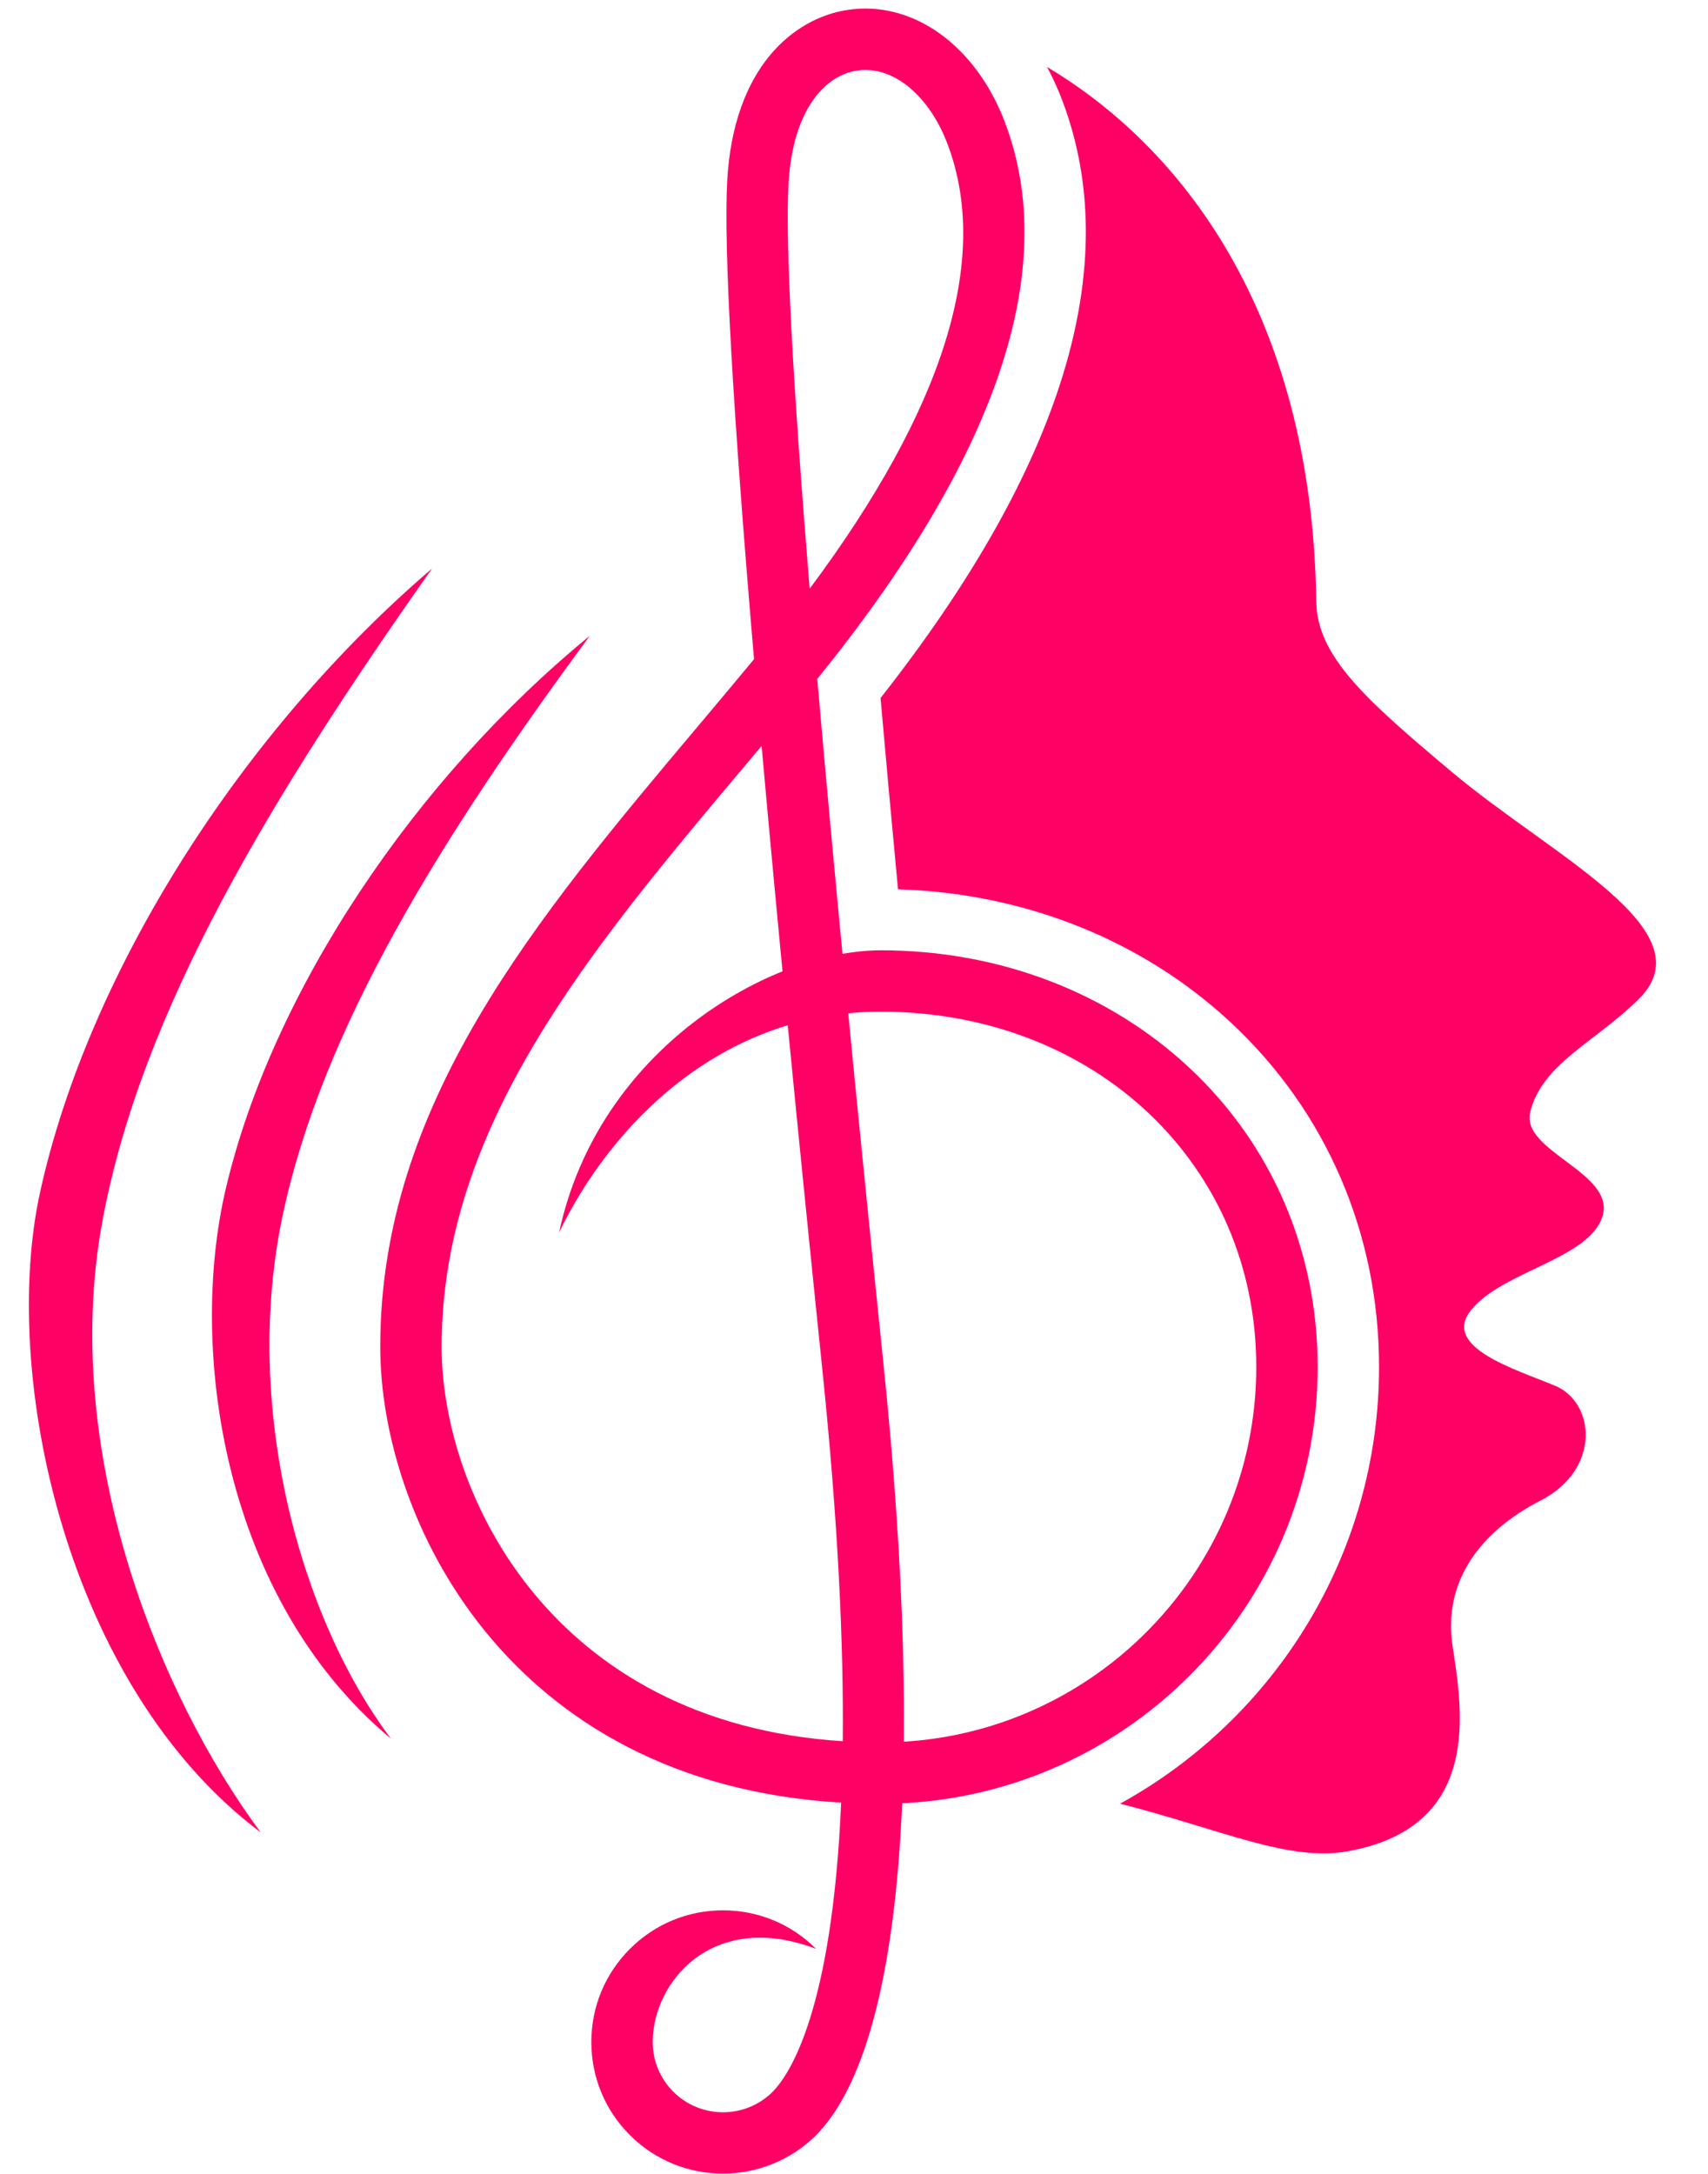
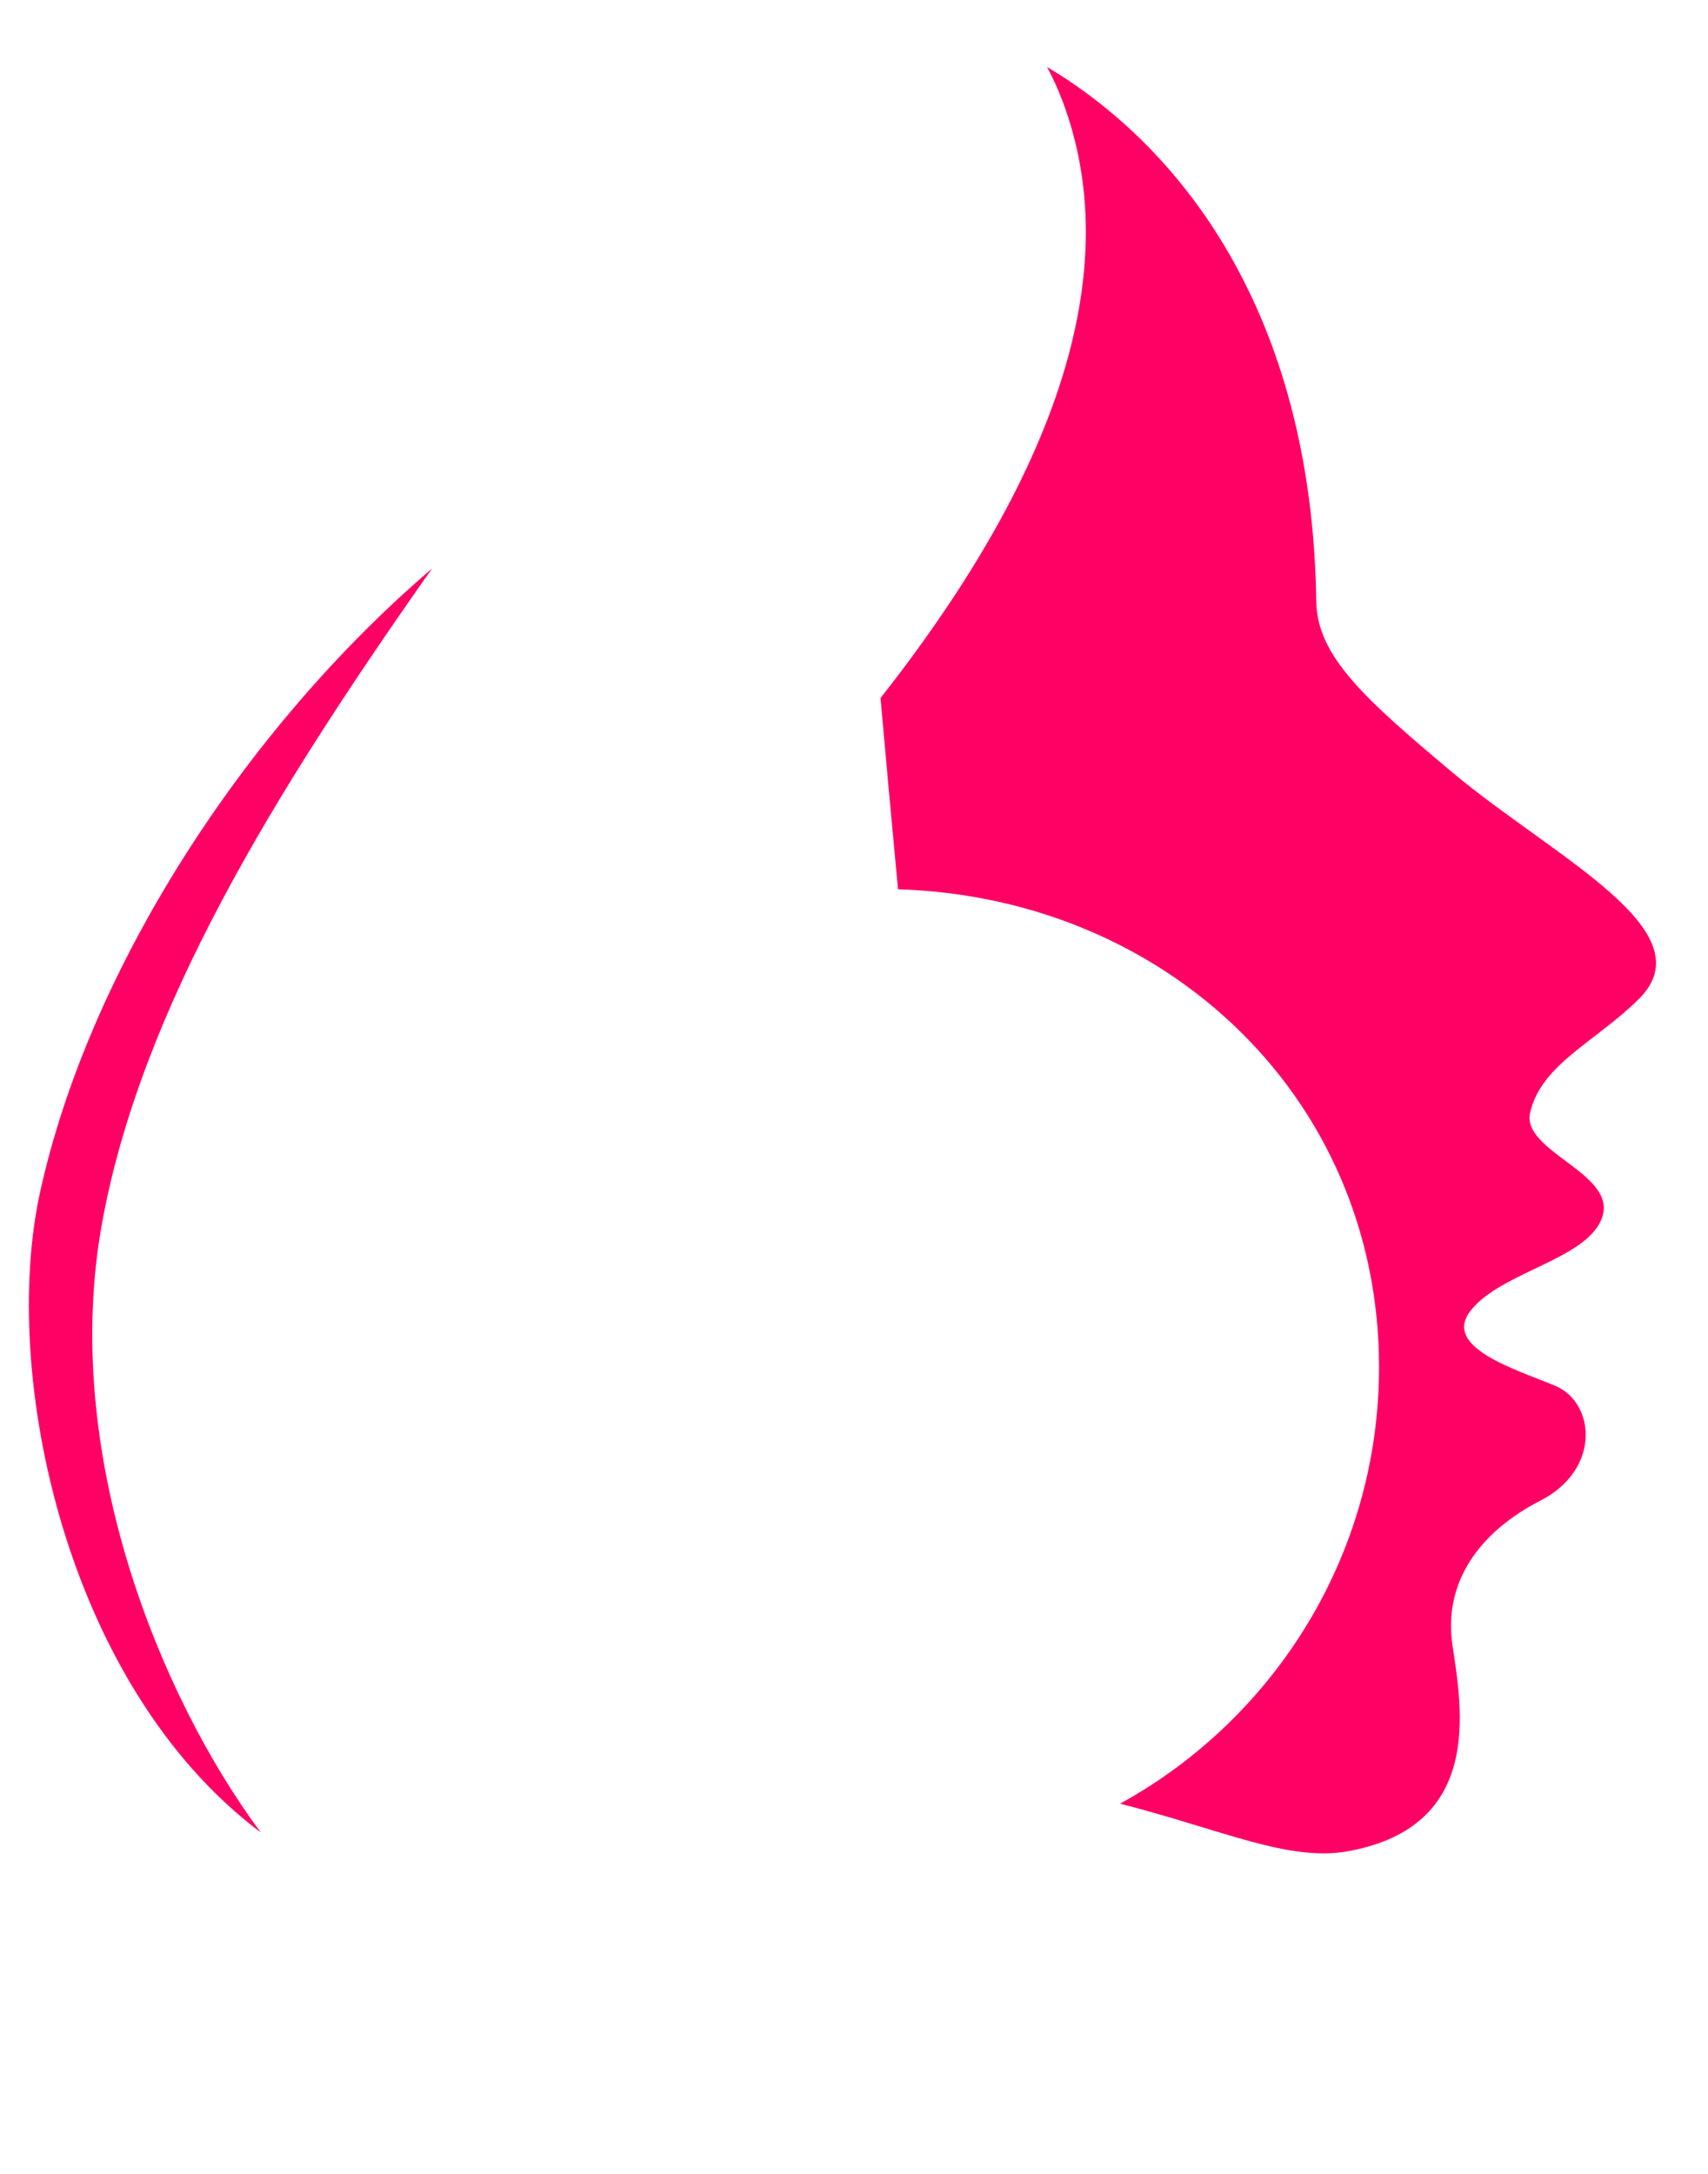
<svg xmlns="http://www.w3.org/2000/svg" fill="#000000" height="609.6" preserveAspectRatio="xMidYMid meet" version="1" viewBox="-8.1 -2.4 479.0 609.6" width="479" zoomAndPan="magnify">
  <g fill="#ff0065">
    <g id="change1_1">
      <path d="M451.453,277.816c19.489-19.253-23.99-39.873-52.424-63.752c-24.297-20.406-37.763-32.432-37.985-47.759 c-1.185-81.771-38.607-127.944-75.499-149.914c1.643,3.062,3.113,6.291,4.382,9.678c17.254,46.009,0.066,102.269-51.082,167.283 c1.45,16.517,3.087,34.435,4.899,53.639c35.52,1.095,68.506,14.237,93.32,37.347c26.815,24.973,41.583,59.28,41.583,96.604 c0,52.733-29.384,98.7-72.624,122.475c28.885,7.391,47.338,16.414,64.127,13.304c37.763-6.997,31.765-39.873,29.099-57.644 c-2.666-17.771,7.552-31.876,24.657-40.65c17.104-8.774,15.327-27.545,4.11-32.209c-11.218-4.665-31.765-10.774-23.657-21.103 c8.68-11.058,33.431-14.439,36.985-26.545c3.554-12.106-22.88-18.104-20.325-28.988 C424.209,295.997,439.321,289.802,451.453,277.816z" />
    </g>
    <g id="change1_2">
-       <path d="M325.332,296.937c-22.737-21.175-53.423-32.837-86.405-32.837c-30.732,0-79.182,27.493-90.219,79.113 c14.307-29.677,45.003-61.897,90.219-61.897c60.026,0,105.291,42.831,105.291,99.627c0,58.058-47.233,105.291-105.291,105.291 v17.215c67.55,0,122.506-54.956,122.506-122.507C361.433,348.451,348.613,318.617,325.332,296.937z" />
-       <path d="M221.098,187.992c50.426-62.265,68.157-114.692,52.711-155.879c-8.168-21.785-25.957-34.53-44.234-31.73 c-15.171,2.328-31.999,16.144-33.73,47.945c-1.018,18.702,1.505,63.616,7.519,134.138c-5.155,6.227-10.401,12.464-15.491,18.515 c-45.941,54.611-89.335,106.192-89.335,174.353c0,47.692,35.342,122.313,129.258,127.796 c-2.52,58.073-14.297,76.084-19.189,81.067c-7.686,7.686-20.193,7.686-27.88,0c-3.724-3.724-5.774-8.675-5.774-13.94 c0-16.938,16.919-37.147,45.827-26.112c-6.975-6.975-16.25-10.817-26.113-10.817c-9.864,0-19.139,3.842-26.113,10.815 c-6.975,6.975-10.817,16.249-10.817,26.114c0,9.864,3.841,19.137,10.816,26.112c7.194,7.194,16.637,10.793,26.093,10.793 c9.472-0.002,18.955-3.615,26.189-10.849c24.012-24.453,30.698-101.255,18.824-216.255 C231.714,303.122,225.523,239.036,221.098,187.992z M213.036,49.264c1.17-21.507,10.66-30.562,19.15-31.864 c0.793-0.122,1.587-0.182,2.381-0.182c9.232,0,18.306,8.092,23.123,20.939c12.031,32.08-0.998,73.919-38.726,124.552 C214.127,103.695,212.139,65.734,213.036,49.264z M228.245,485.9c-81.719-5.165-112.491-69.435-112.491-110.567 c0-61.882,41.431-111.13,85.294-163.27c1.468-1.746,2.95-3.507,4.439-5.28c4.292,48.178,9.979,106.574,17.048,175.043 C226.982,424.904,228.516,458.971,228.245,485.9z" />
-       <path d="M157.319,175.891c-41.565,56.35-74.984,109.884-86.163,162.64 c-11.268,53.173,4.614,112.393,30.388,146.661c-46.864-39.036-57.01-108.653-46.33-154.2 C68.174,275.724,108.352,215.947,157.319,175.891z" />
      <path d="M113.073,157.029c-44.807,63.568-81.551,123.757-92.486,183.189 c-11.89,64.622,16.038,133.018,44.421,171.246C10.364,470.479-8.094,383.082,3.15,331.894 C16.795,269.779,60.06,202.379,113.073,157.029z" />
    </g>
  </g>
</svg>